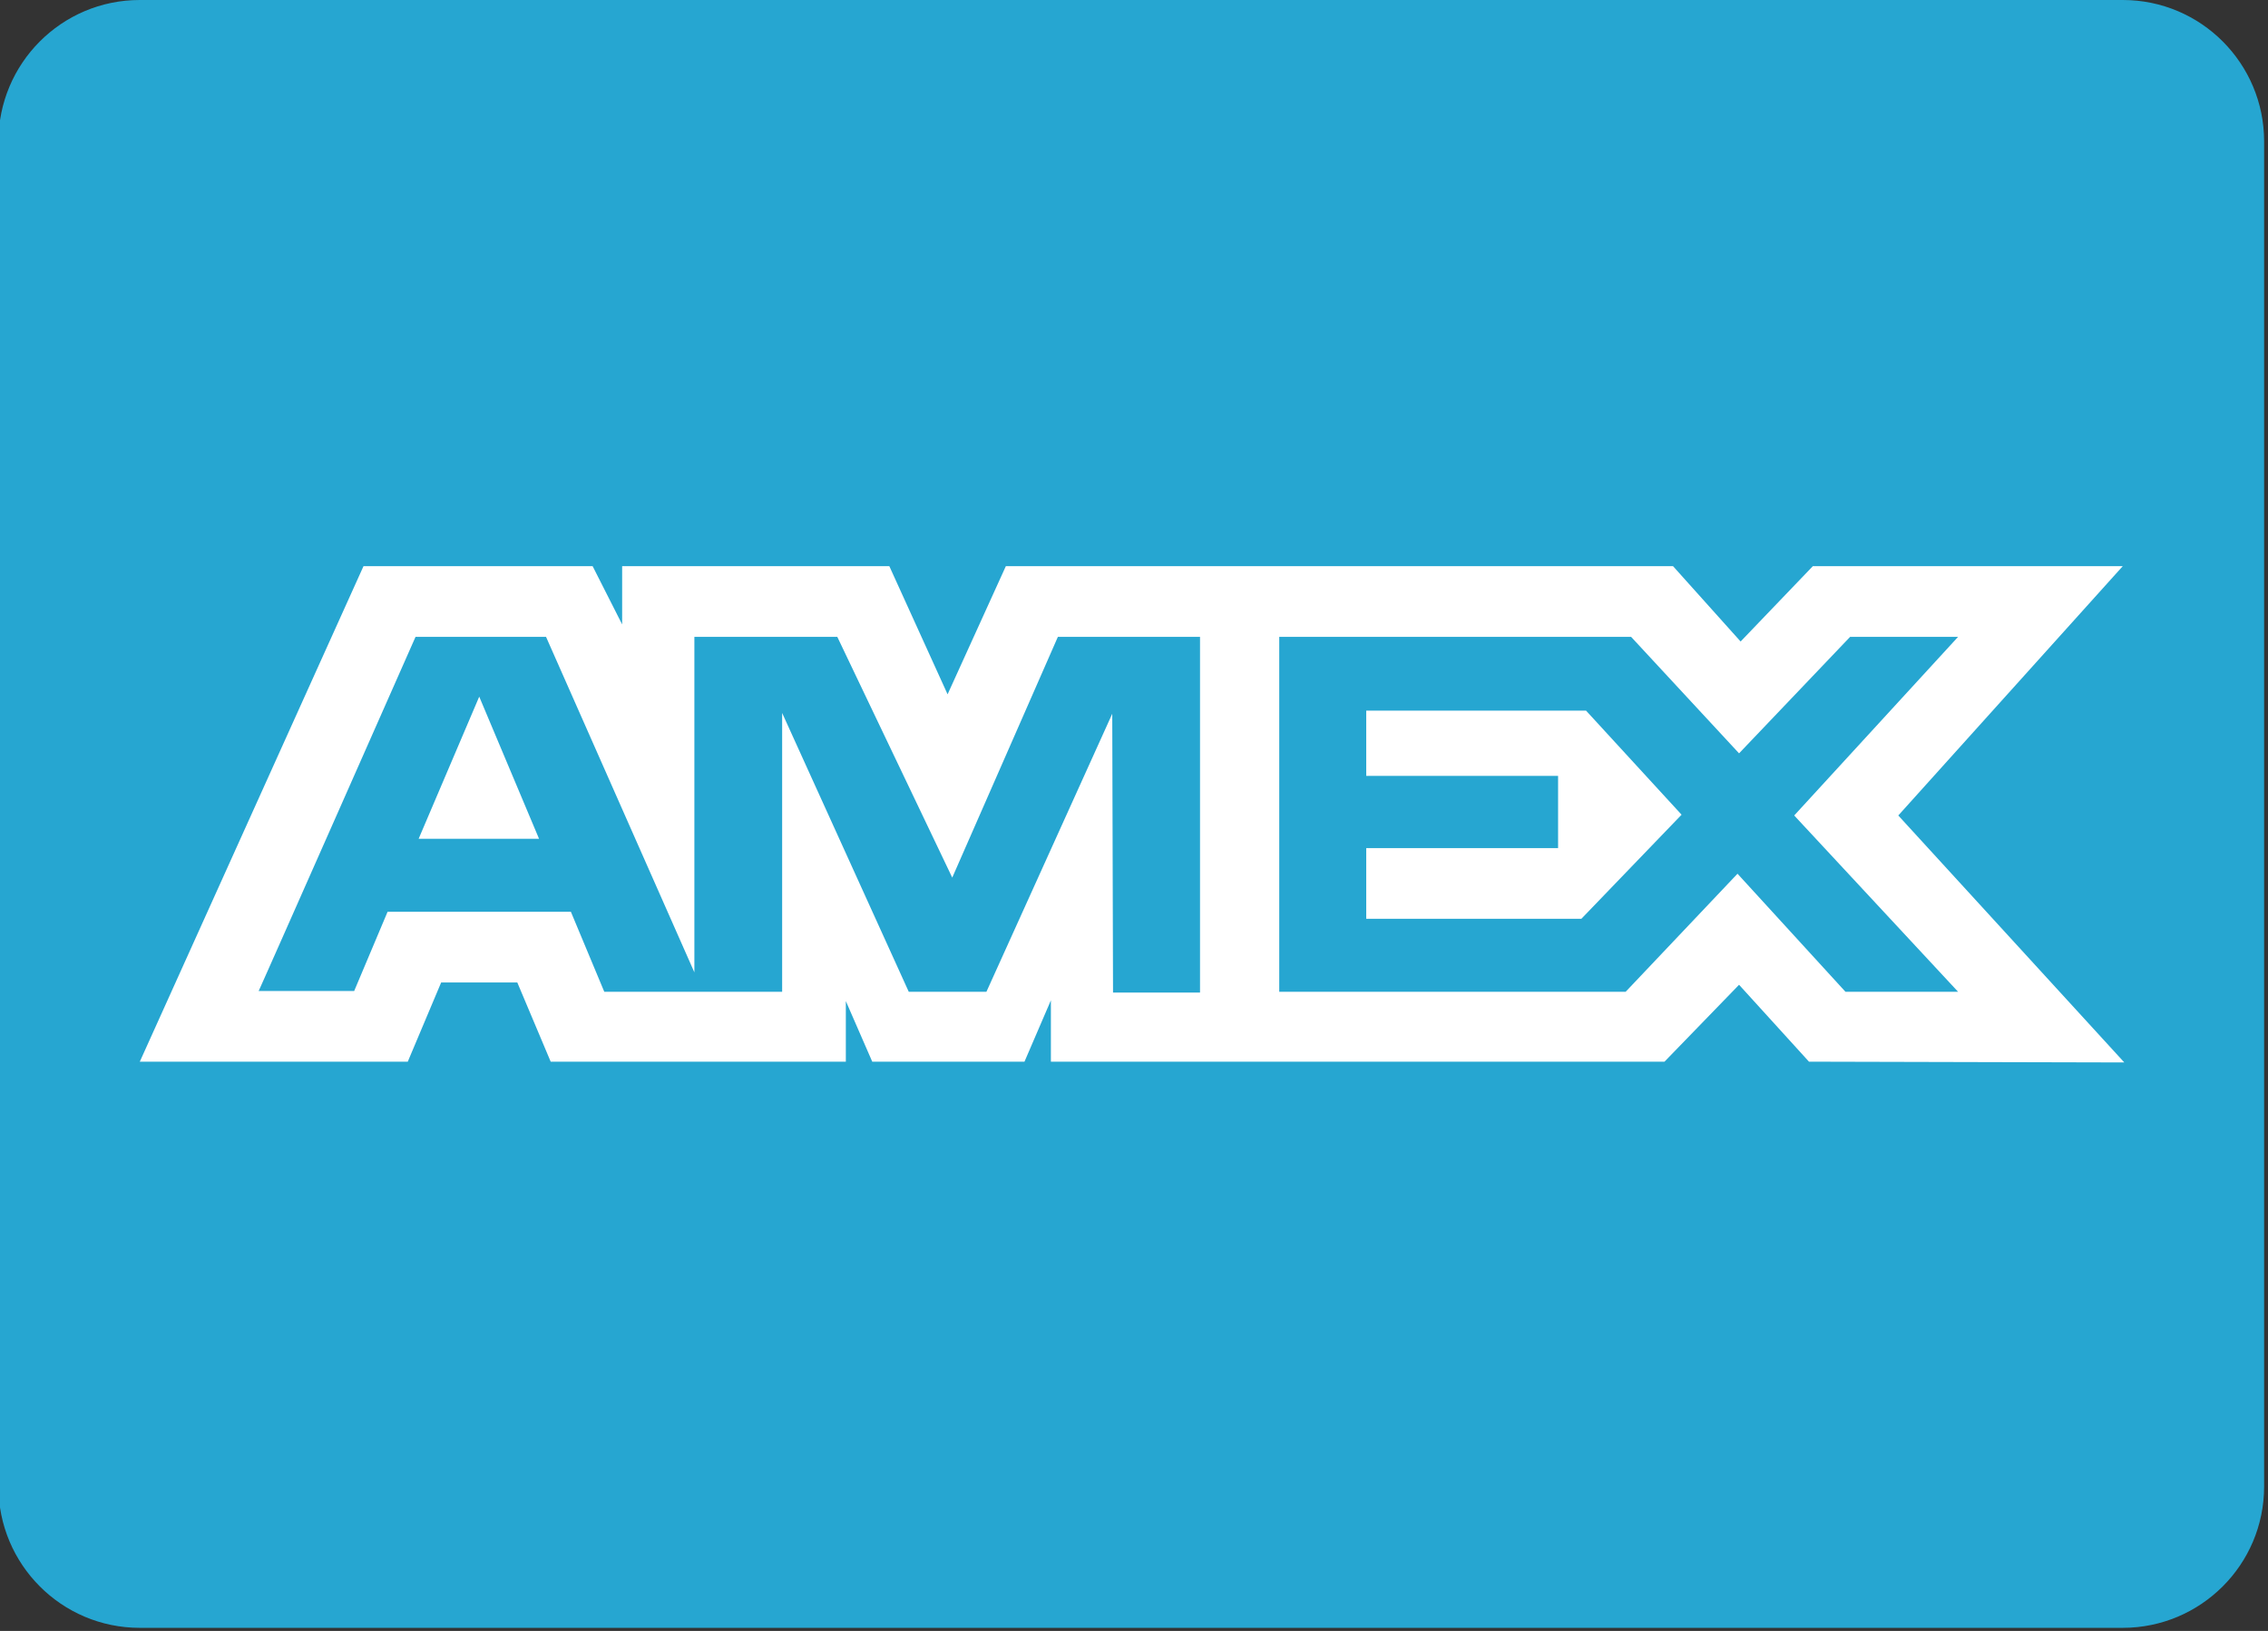
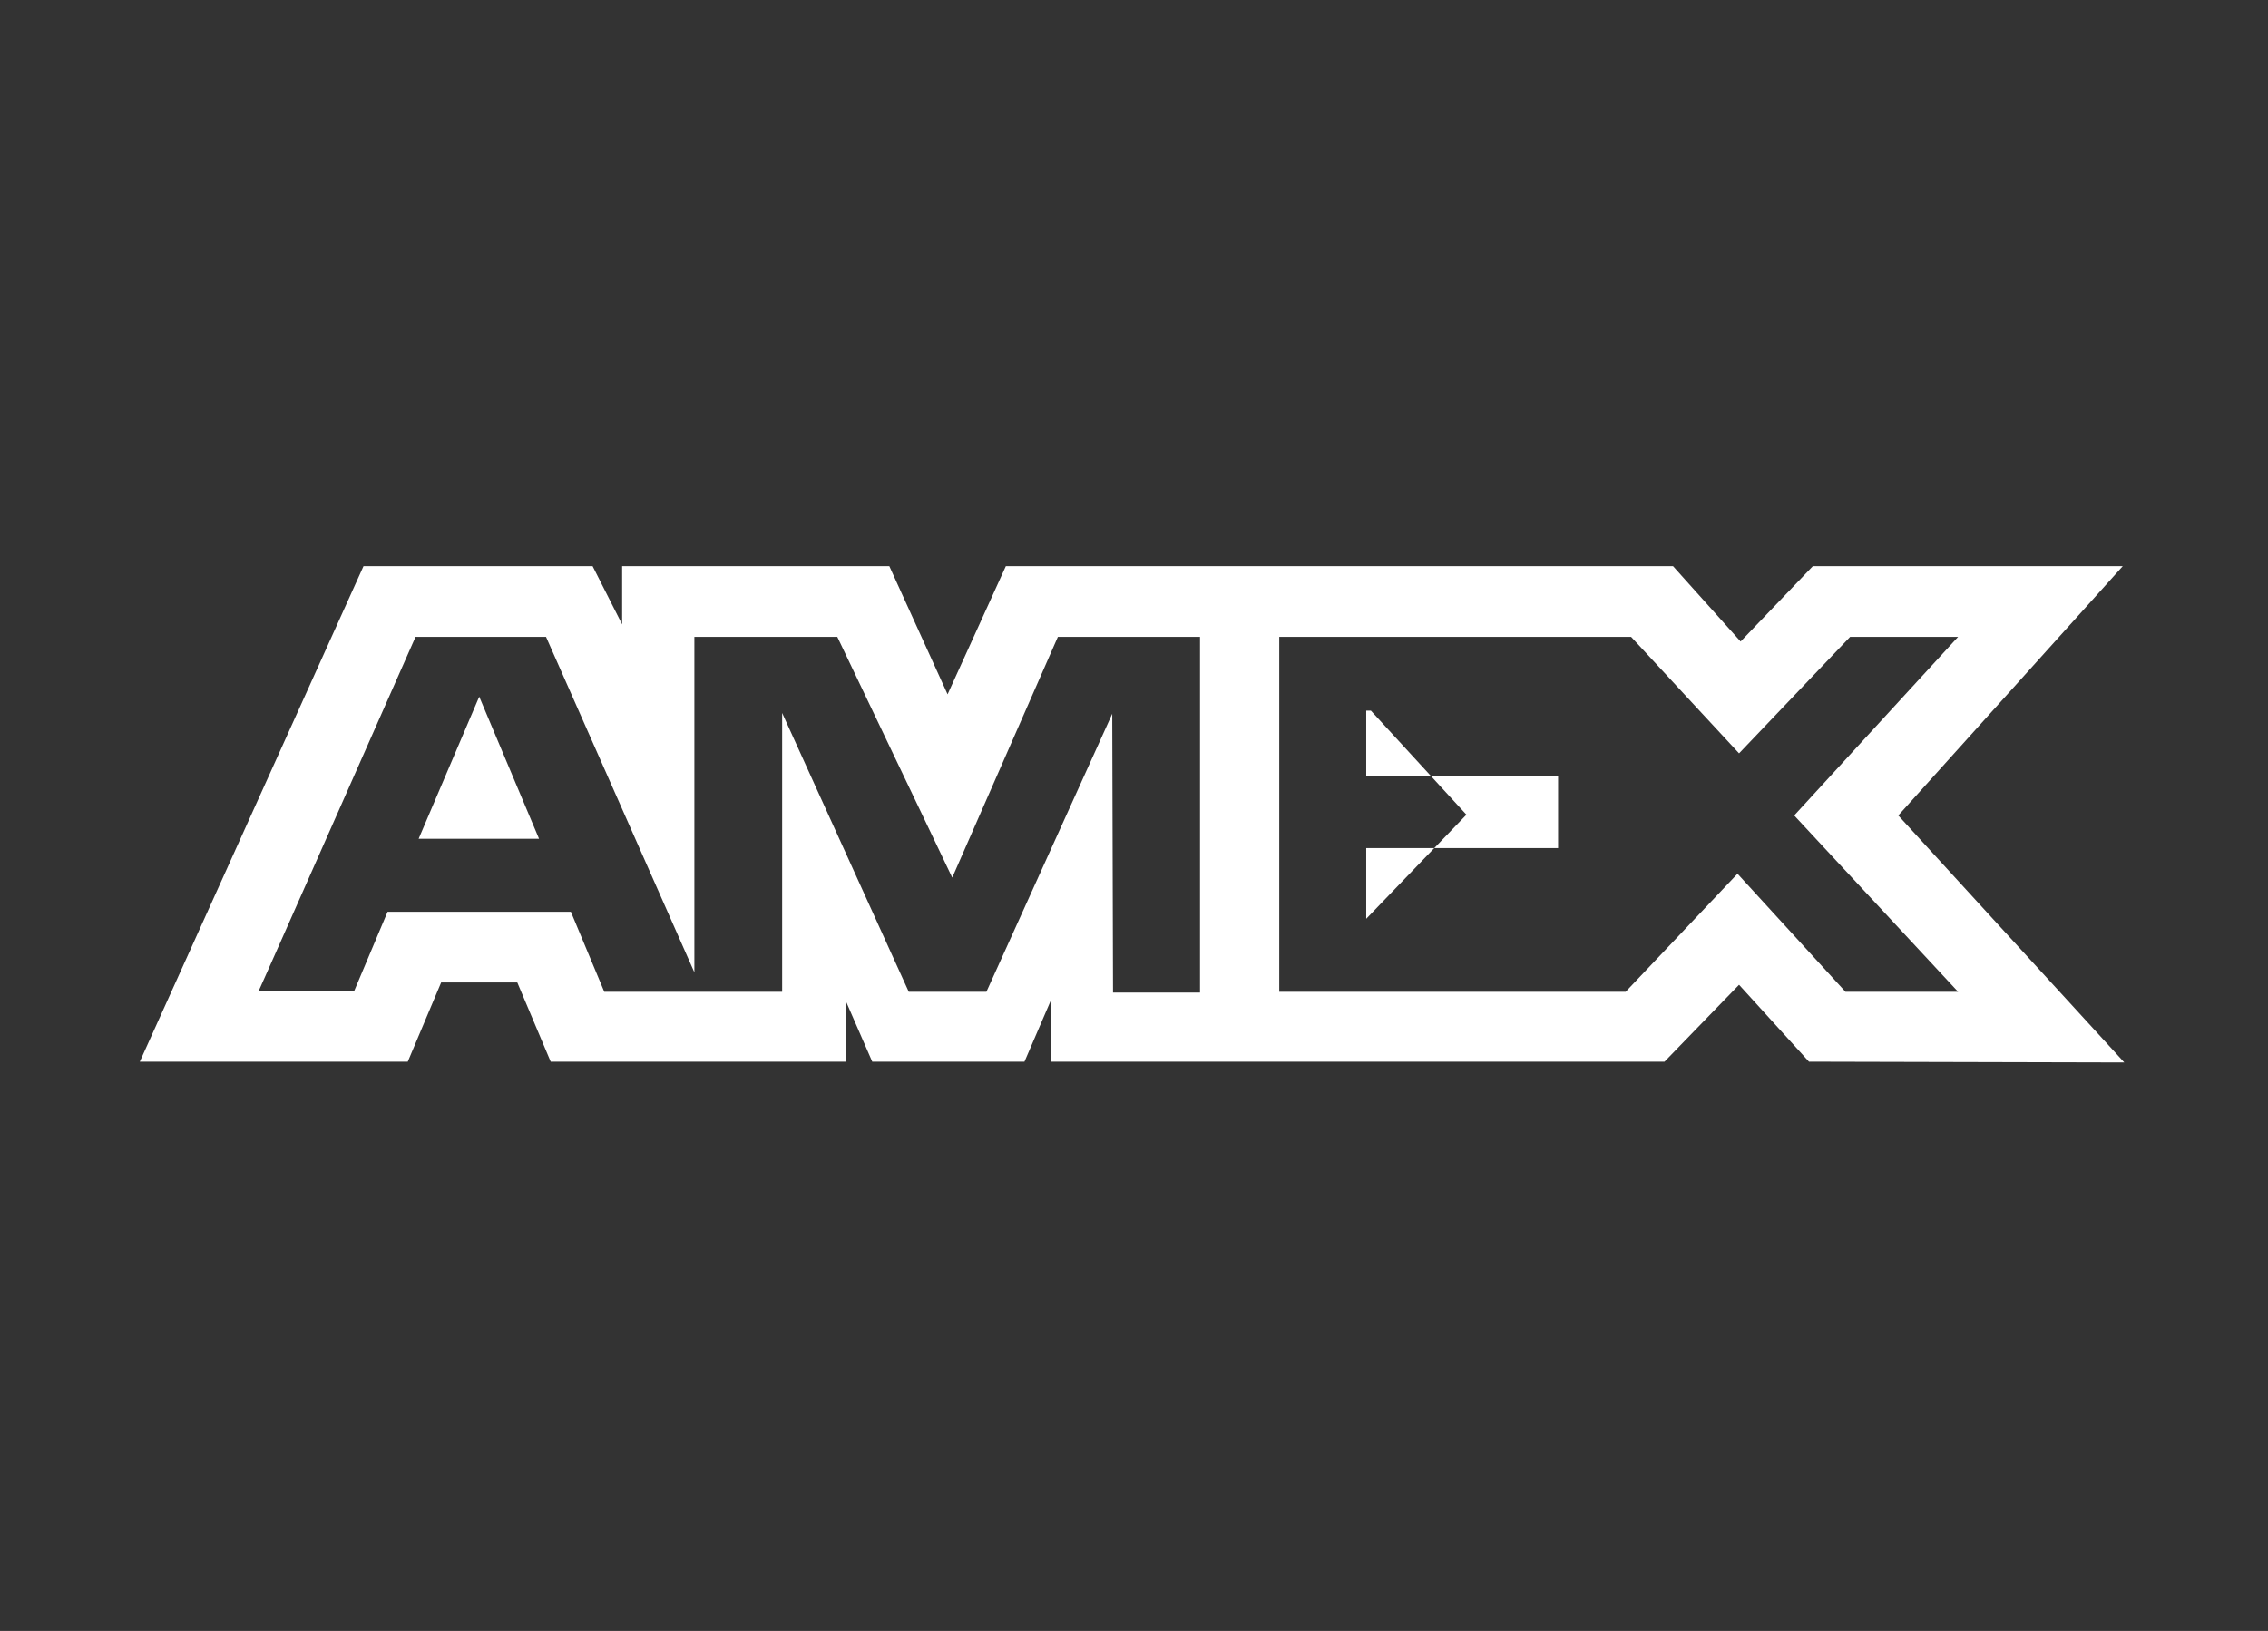
<svg xmlns="http://www.w3.org/2000/svg" version="1.1" id="AmericanExpressLayer_1" x="0px" y="0px" viewBox="0 0 292 210" style="enable-background:new 0 0 292 210;" xml:space="preserve">
  <rect x="0" y="0" width="292" height="210" fill="#333333" stroke="none" />
  <style type="text/css">
	.IconAmericanExpressSt0{fill:#26A6D1;}
	.IconAmericanExpressSt1{fill:#FFFFFF;}
</style>
  <title>American Express</title>
  <g>
-     <path class="IconAmericanExpressSt0" d="M18,0h255.3c10.1,0,18.2,8.2,18.2,18.2v173.2c0,10.1-8.2,18.2-18.2,18.2H18c-10.1,0-18.2-8.2-18.2-18.2V18.2   C-0.2,8.2,7.9,0,18,0z" />
-     <path class="IconAmericanExpressSt1" d="M46.8,72.9L18,136.7h34.5l4.3-10.2h9.8l4.3,10.2h38v-7.8l3.4,7.8h19.6l3.4-7.9v7.9h79l9.6-9.9l9,9.9l40.6,0.1   L244.4,105l28.9-32.1h-39.9l-9.3,9.7l-8.7-9.7h-85.9L122,89.4l-7.5-16.5H80.1v7.5l-3.8-7.5C76.3,72.9,46.8,72.9,46.8,72.9z    M53.5,82h16.8l19.1,43.2V82h18.4l14.8,31l13.6-31h18.3v45.8h-11.2l-0.1-35.9L127,127.7h-10l-16.3-35.9v35.9H77.8l-4.3-10.3H49.9   l-4.3,10.2H33.3C33.3,127.7,53.5,82,53.5,82z M164.7,82h45.3l13.9,15l14.3-15h13.9L231,105l21.1,22.7h-14.5l-13.9-15.2l-14.4,15.2   h-44.6L164.7,82L164.7,82z M61.7,89.7L53.9,108h15.5L61.7,89.7z M175.9,91.5v8.4h24.7v9.3h-24.7v9.1h27.7l12.9-13.4l-12.3-13.4   L175.9,91.5L175.9,91.5z" />
+     <path class="IconAmericanExpressSt1" d="M46.8,72.9L18,136.7h34.5l4.3-10.2h9.8l4.3,10.2h38v-7.8l3.4,7.8h19.6l3.4-7.9v7.9h79l9.6-9.9l9,9.9l40.6,0.1   L244.4,105l28.9-32.1h-39.9l-9.3,9.7l-8.7-9.7h-85.9L122,89.4l-7.5-16.5H80.1v7.5l-3.8-7.5C76.3,72.9,46.8,72.9,46.8,72.9z    M53.5,82h16.8l19.1,43.2V82h18.4l14.8,31l13.6-31h18.3v45.8h-11.2l-0.1-35.9L127,127.7h-10l-16.3-35.9v35.9H77.8l-4.3-10.3H49.9   l-4.3,10.2H33.3C33.3,127.7,53.5,82,53.5,82z M164.7,82h45.3l13.9,15l14.3-15h13.9L231,105l21.1,22.7h-14.5l-13.9-15.2l-14.4,15.2   h-44.6L164.7,82L164.7,82z M61.7,89.7L53.9,108h15.5L61.7,89.7z M175.9,91.5v8.4h24.7v9.3h-24.7v9.1l12.9-13.4l-12.3-13.4   L175.9,91.5L175.9,91.5z" />
  </g>
</svg>